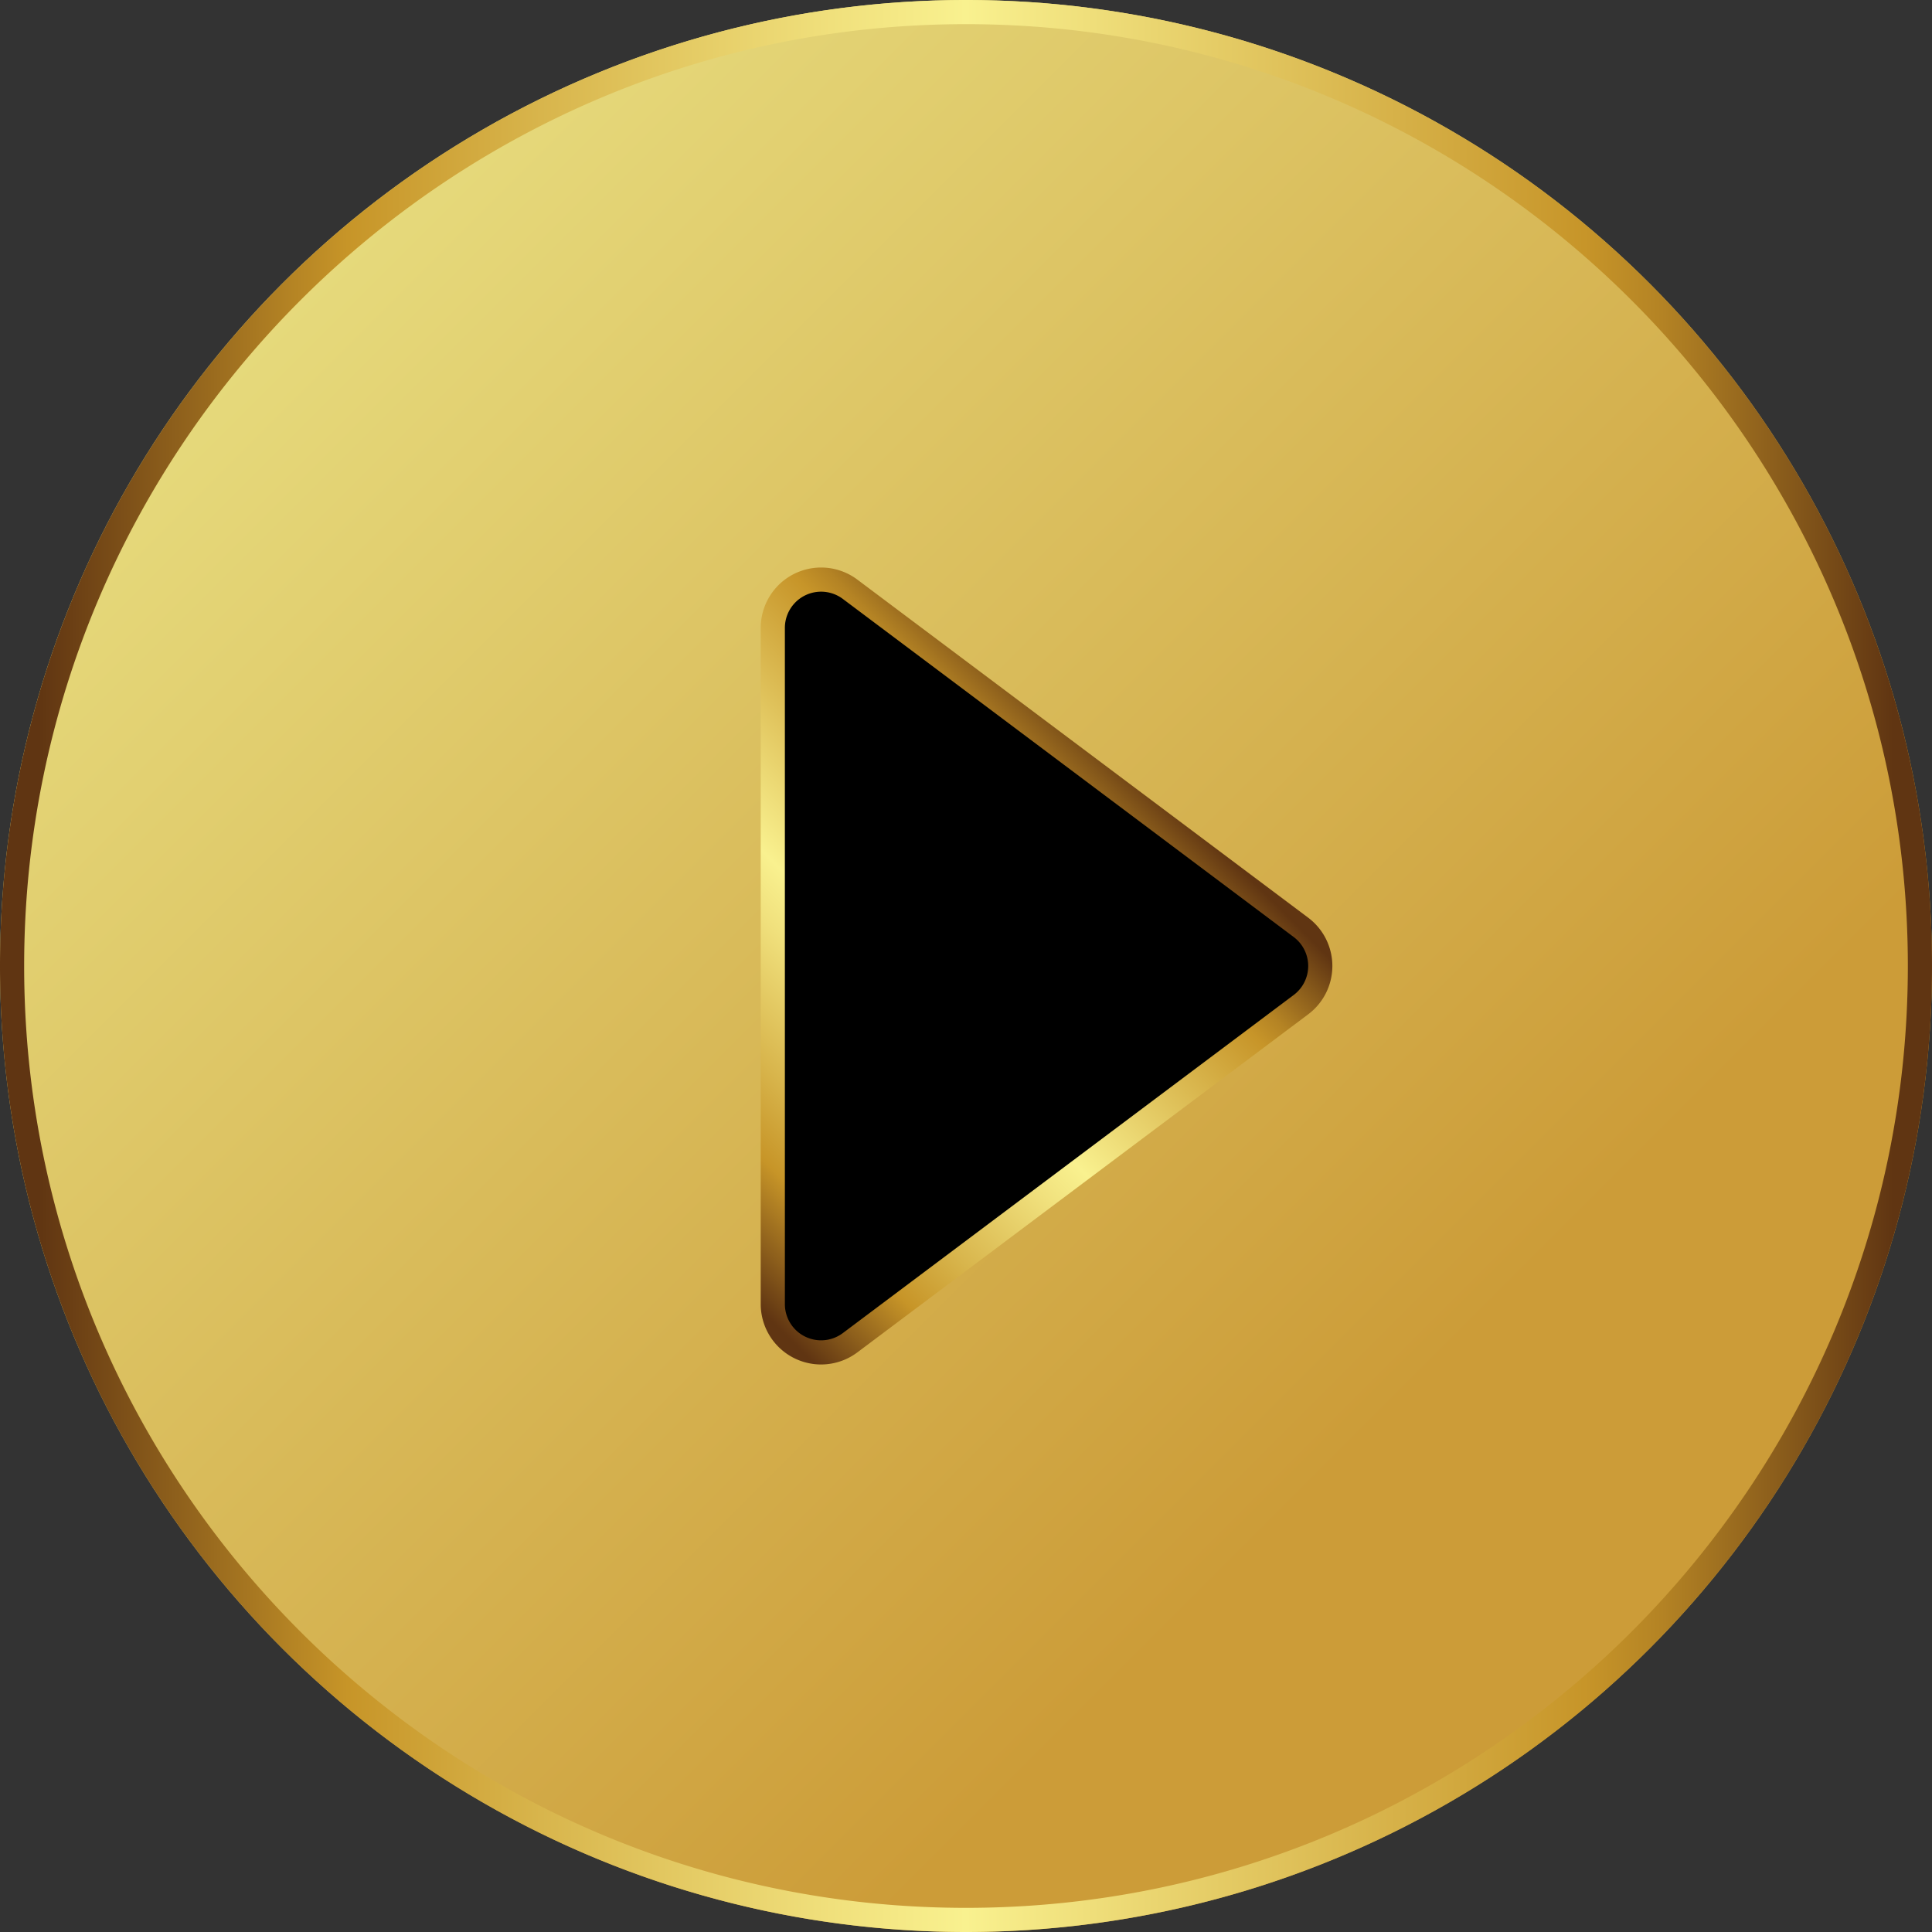
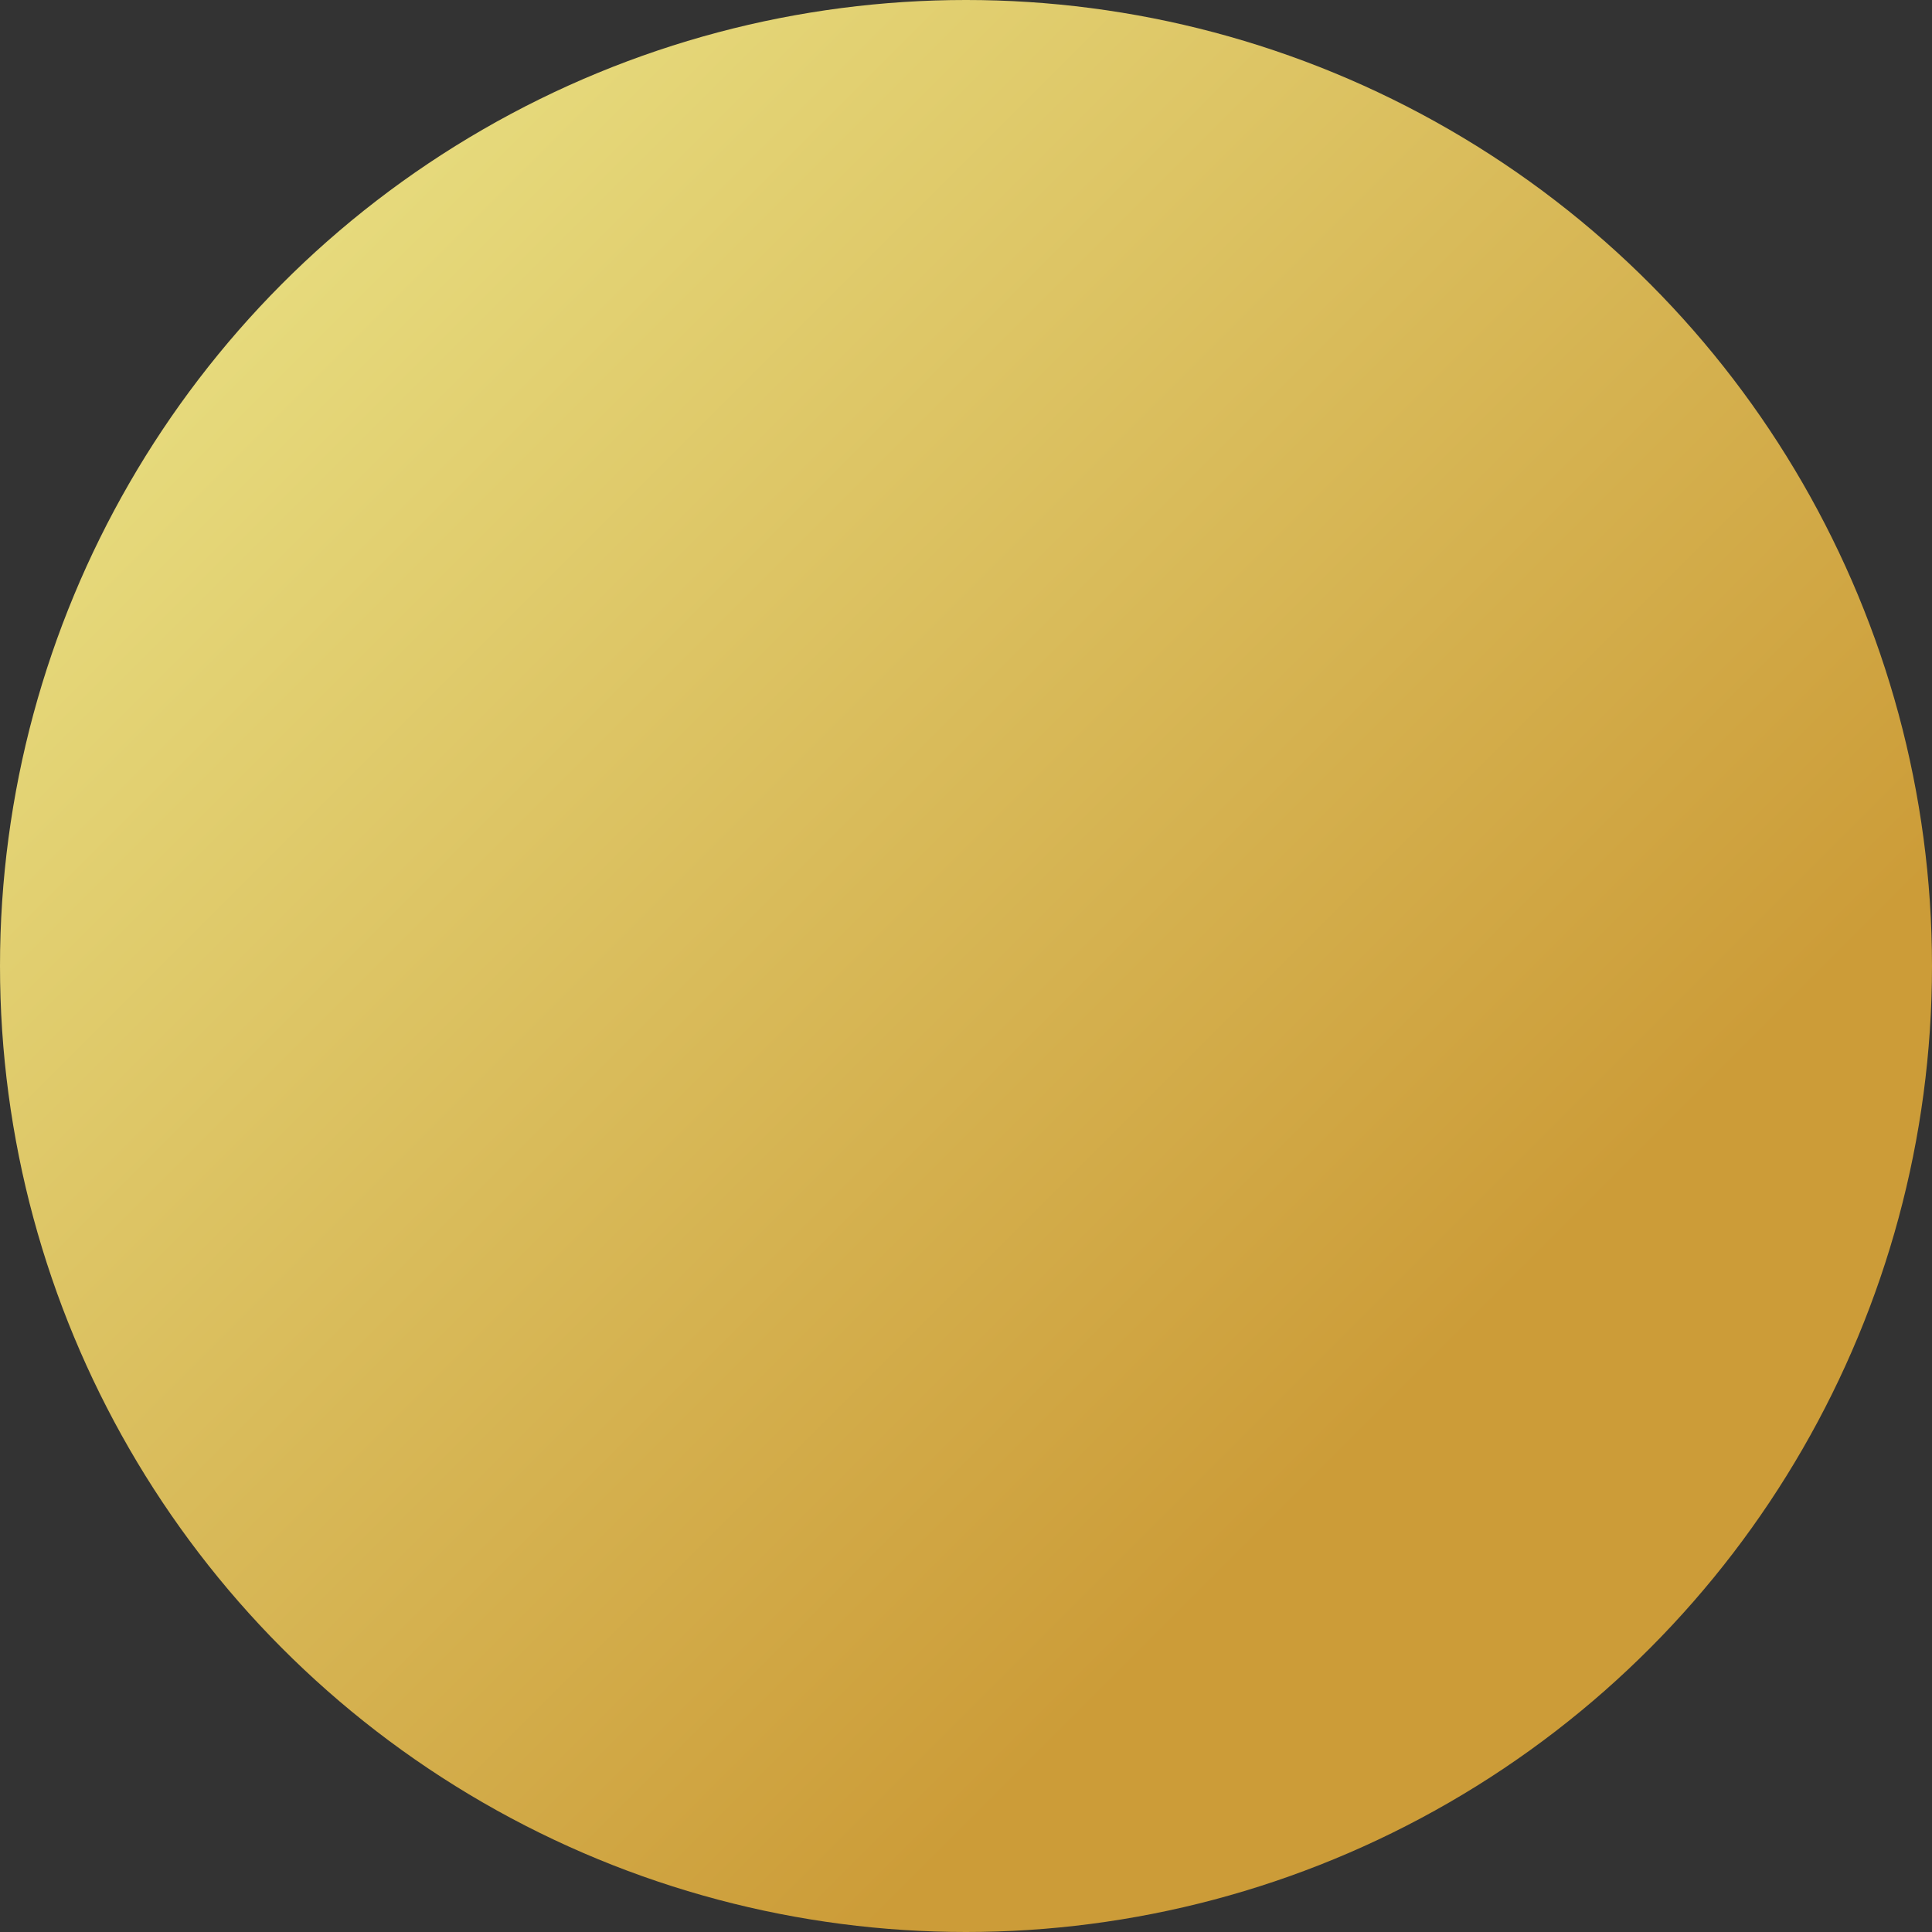
<svg xmlns="http://www.w3.org/2000/svg" xmlns:xlink="http://www.w3.org/1999/xlink" viewBox="0 0 80 80">
  <rect x="0" y="0" width="80" height="80" fill="#333333" stroke="none" />
  <defs>
    <linearGradient id="b" x1="-1542.28" y1="68.28" x2="-1485.72" y2="11.72" gradientTransform="matrix(-1 0 0 1 -1474 0)" gradientUnits="userSpaceOnUse">
      <stop offset=".18" stop-color="#cc9c38" />
      <stop offset="1" stop-color="#e6da7c" />
    </linearGradient>
    <linearGradient id="a" x1="80" y1="40" x2="0" y2="40" gradientUnits="userSpaceOnUse">
      <stop offset=".02" stop-color="#603512" />
      <stop offset=".07" stop-color="#84571a" />
      <stop offset=".14" stop-color="#b48324" />
      <stop offset=".18" stop-color="#c79529" />
      <stop offset=".5" stop-color="#f9f18f" />
      <stop offset=".57" stop-color="#f0e07c" />
      <stop offset=".72" stop-color="#d8b54c" />
      <stop offset=".82" stop-color="#c79528" />
      <stop offset=".98" stop-color="#603512" />
    </linearGradient>
    <linearGradient id="c" x1="-1332.51" y1="323.23" x2="-1304.4" y2="323.23" gradientTransform="scale(-1 1) rotate(45 -335.5 1729.28)" xlink:href="#a" />
  </defs>
  <circle cx="40" cy="40" r="40" fill="url(#b)" />
-   <path d="M40 1c21.5 0 39 17.5 39 39S61.5 79 40 79 1 61.5 1 40 18.5 1 40 1m0-1a40 40 0 1 0 0 80 40 40 0 0 0 0-80Z" fill="url(#a)" />
-   <path d="m35.2 55.6 18.67-14a2 2 0 0 0 0-3.2l-18.67-14A2 2 0 0 0 32 26v28a2 2 0 0 0 3.2 1.6Z" stroke="url(#c)" stroke-miterlimit="10" />
</svg>